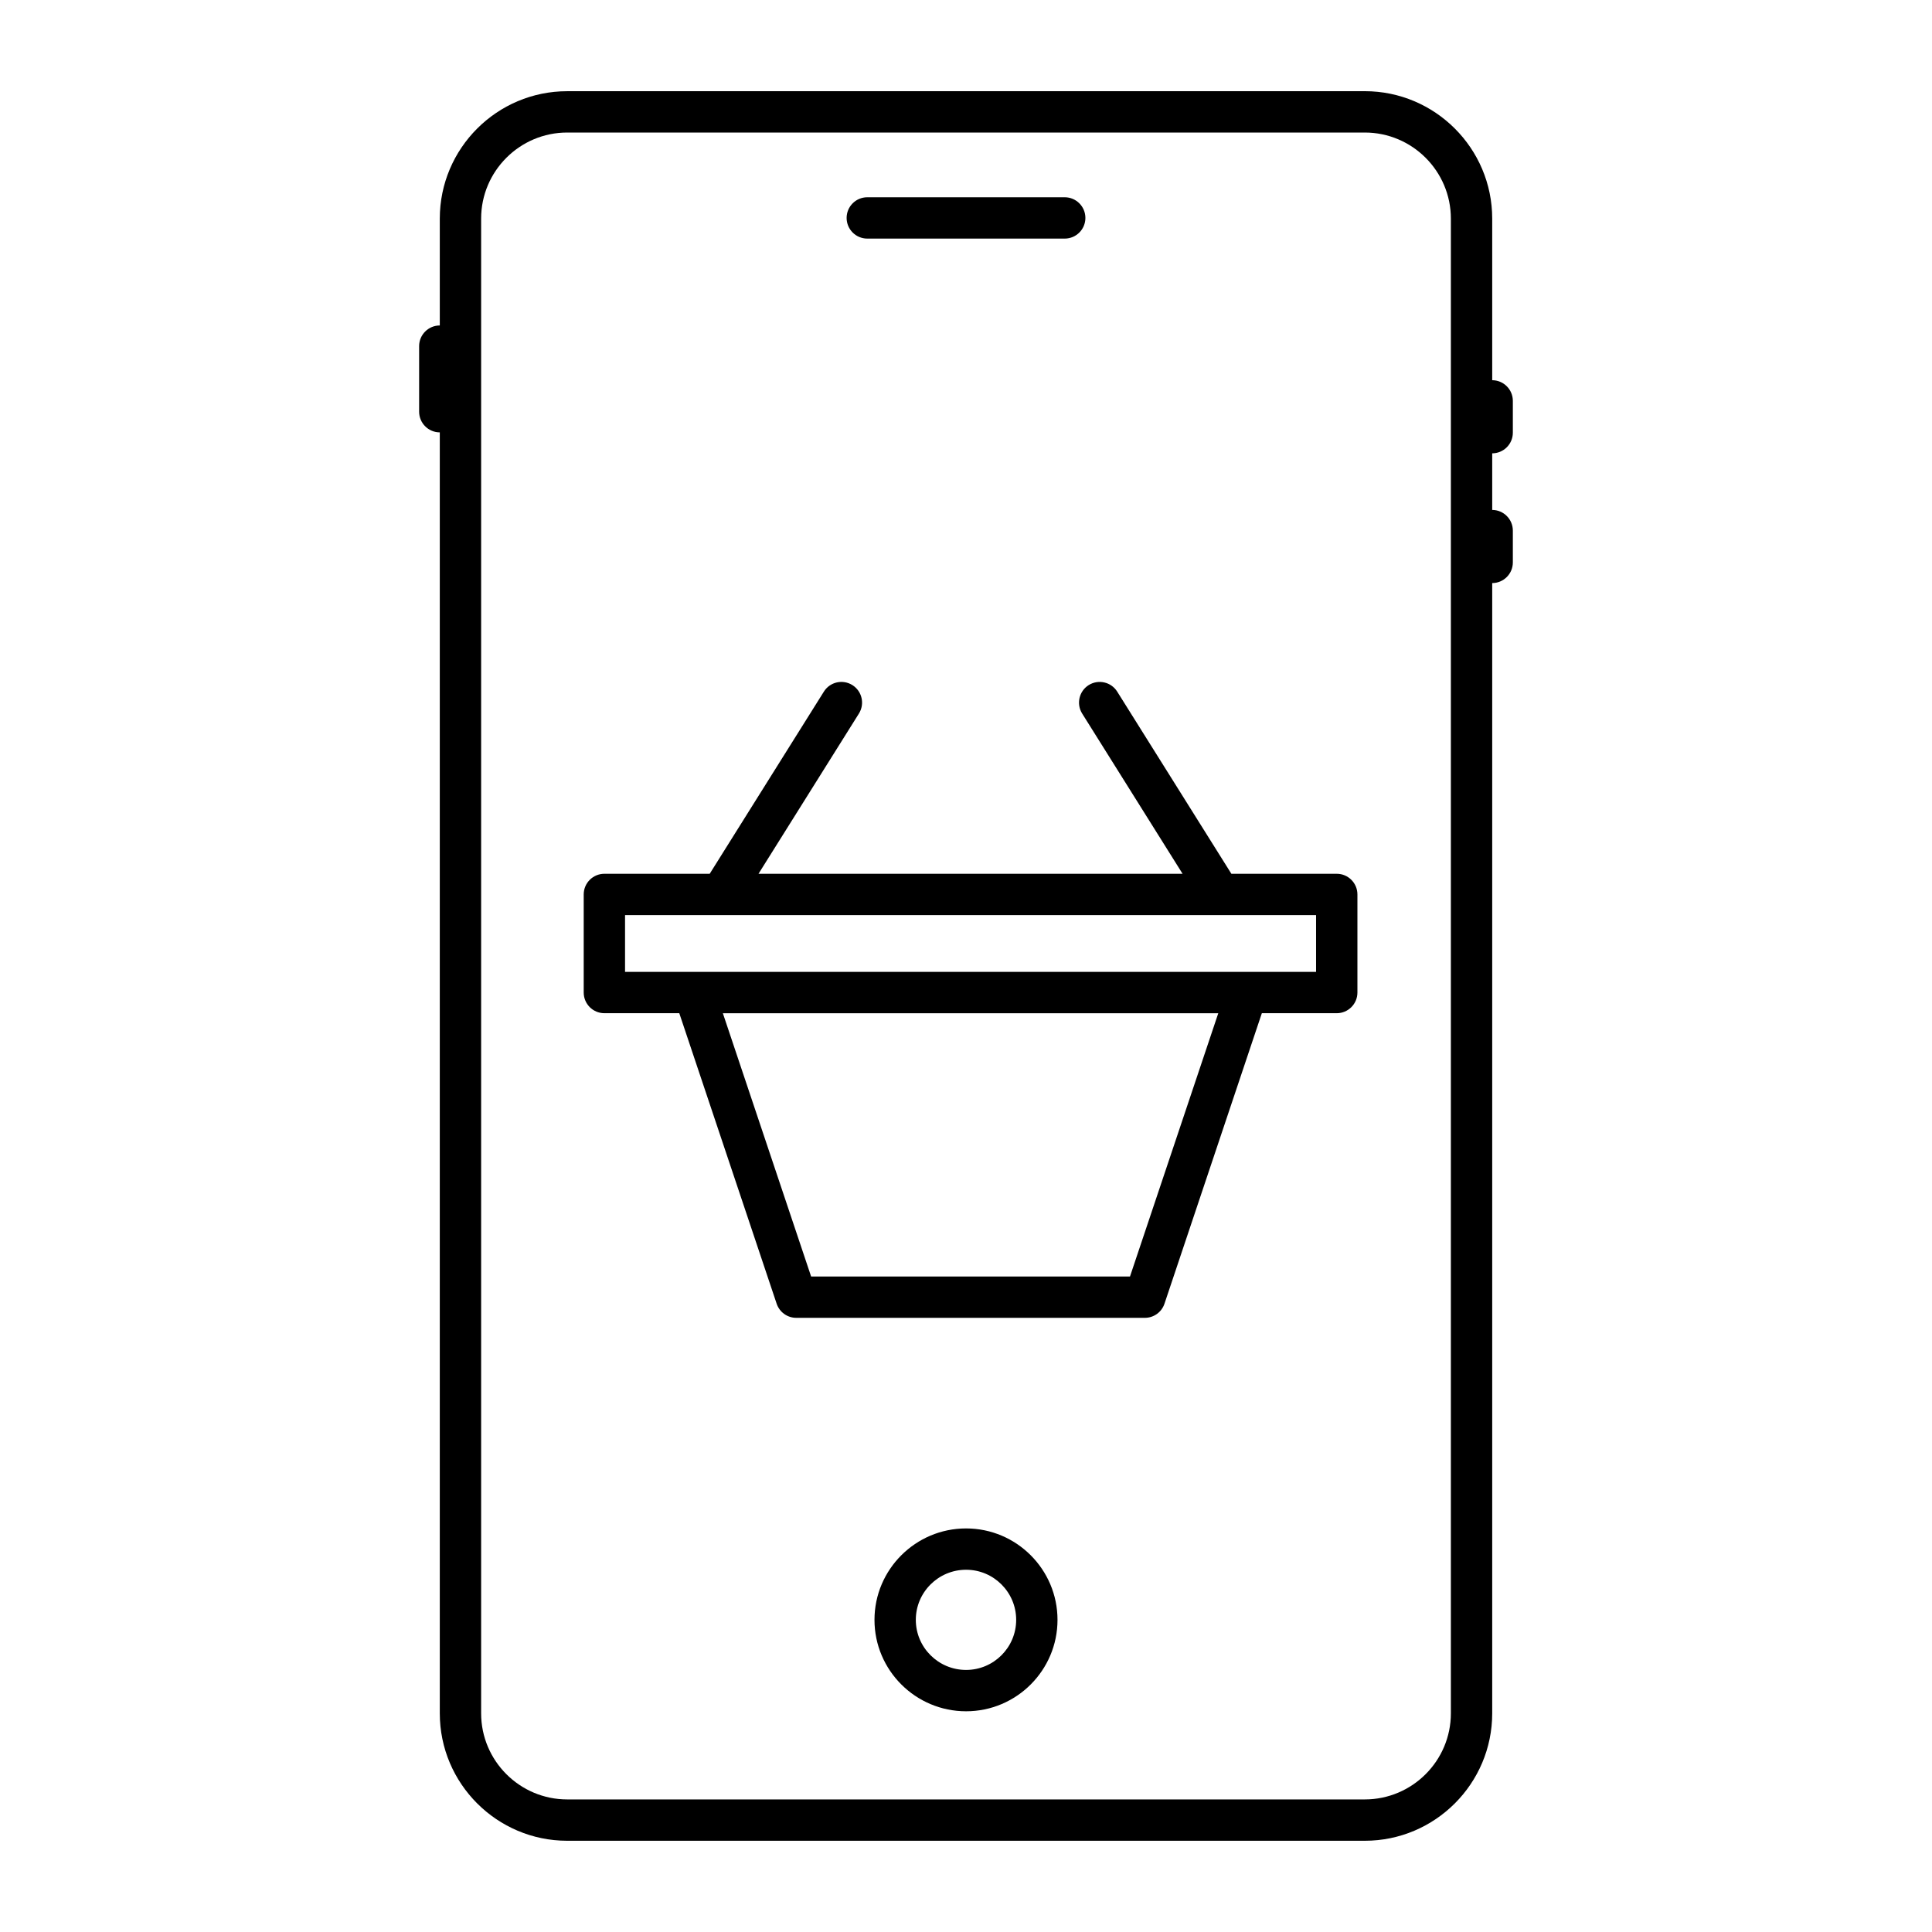
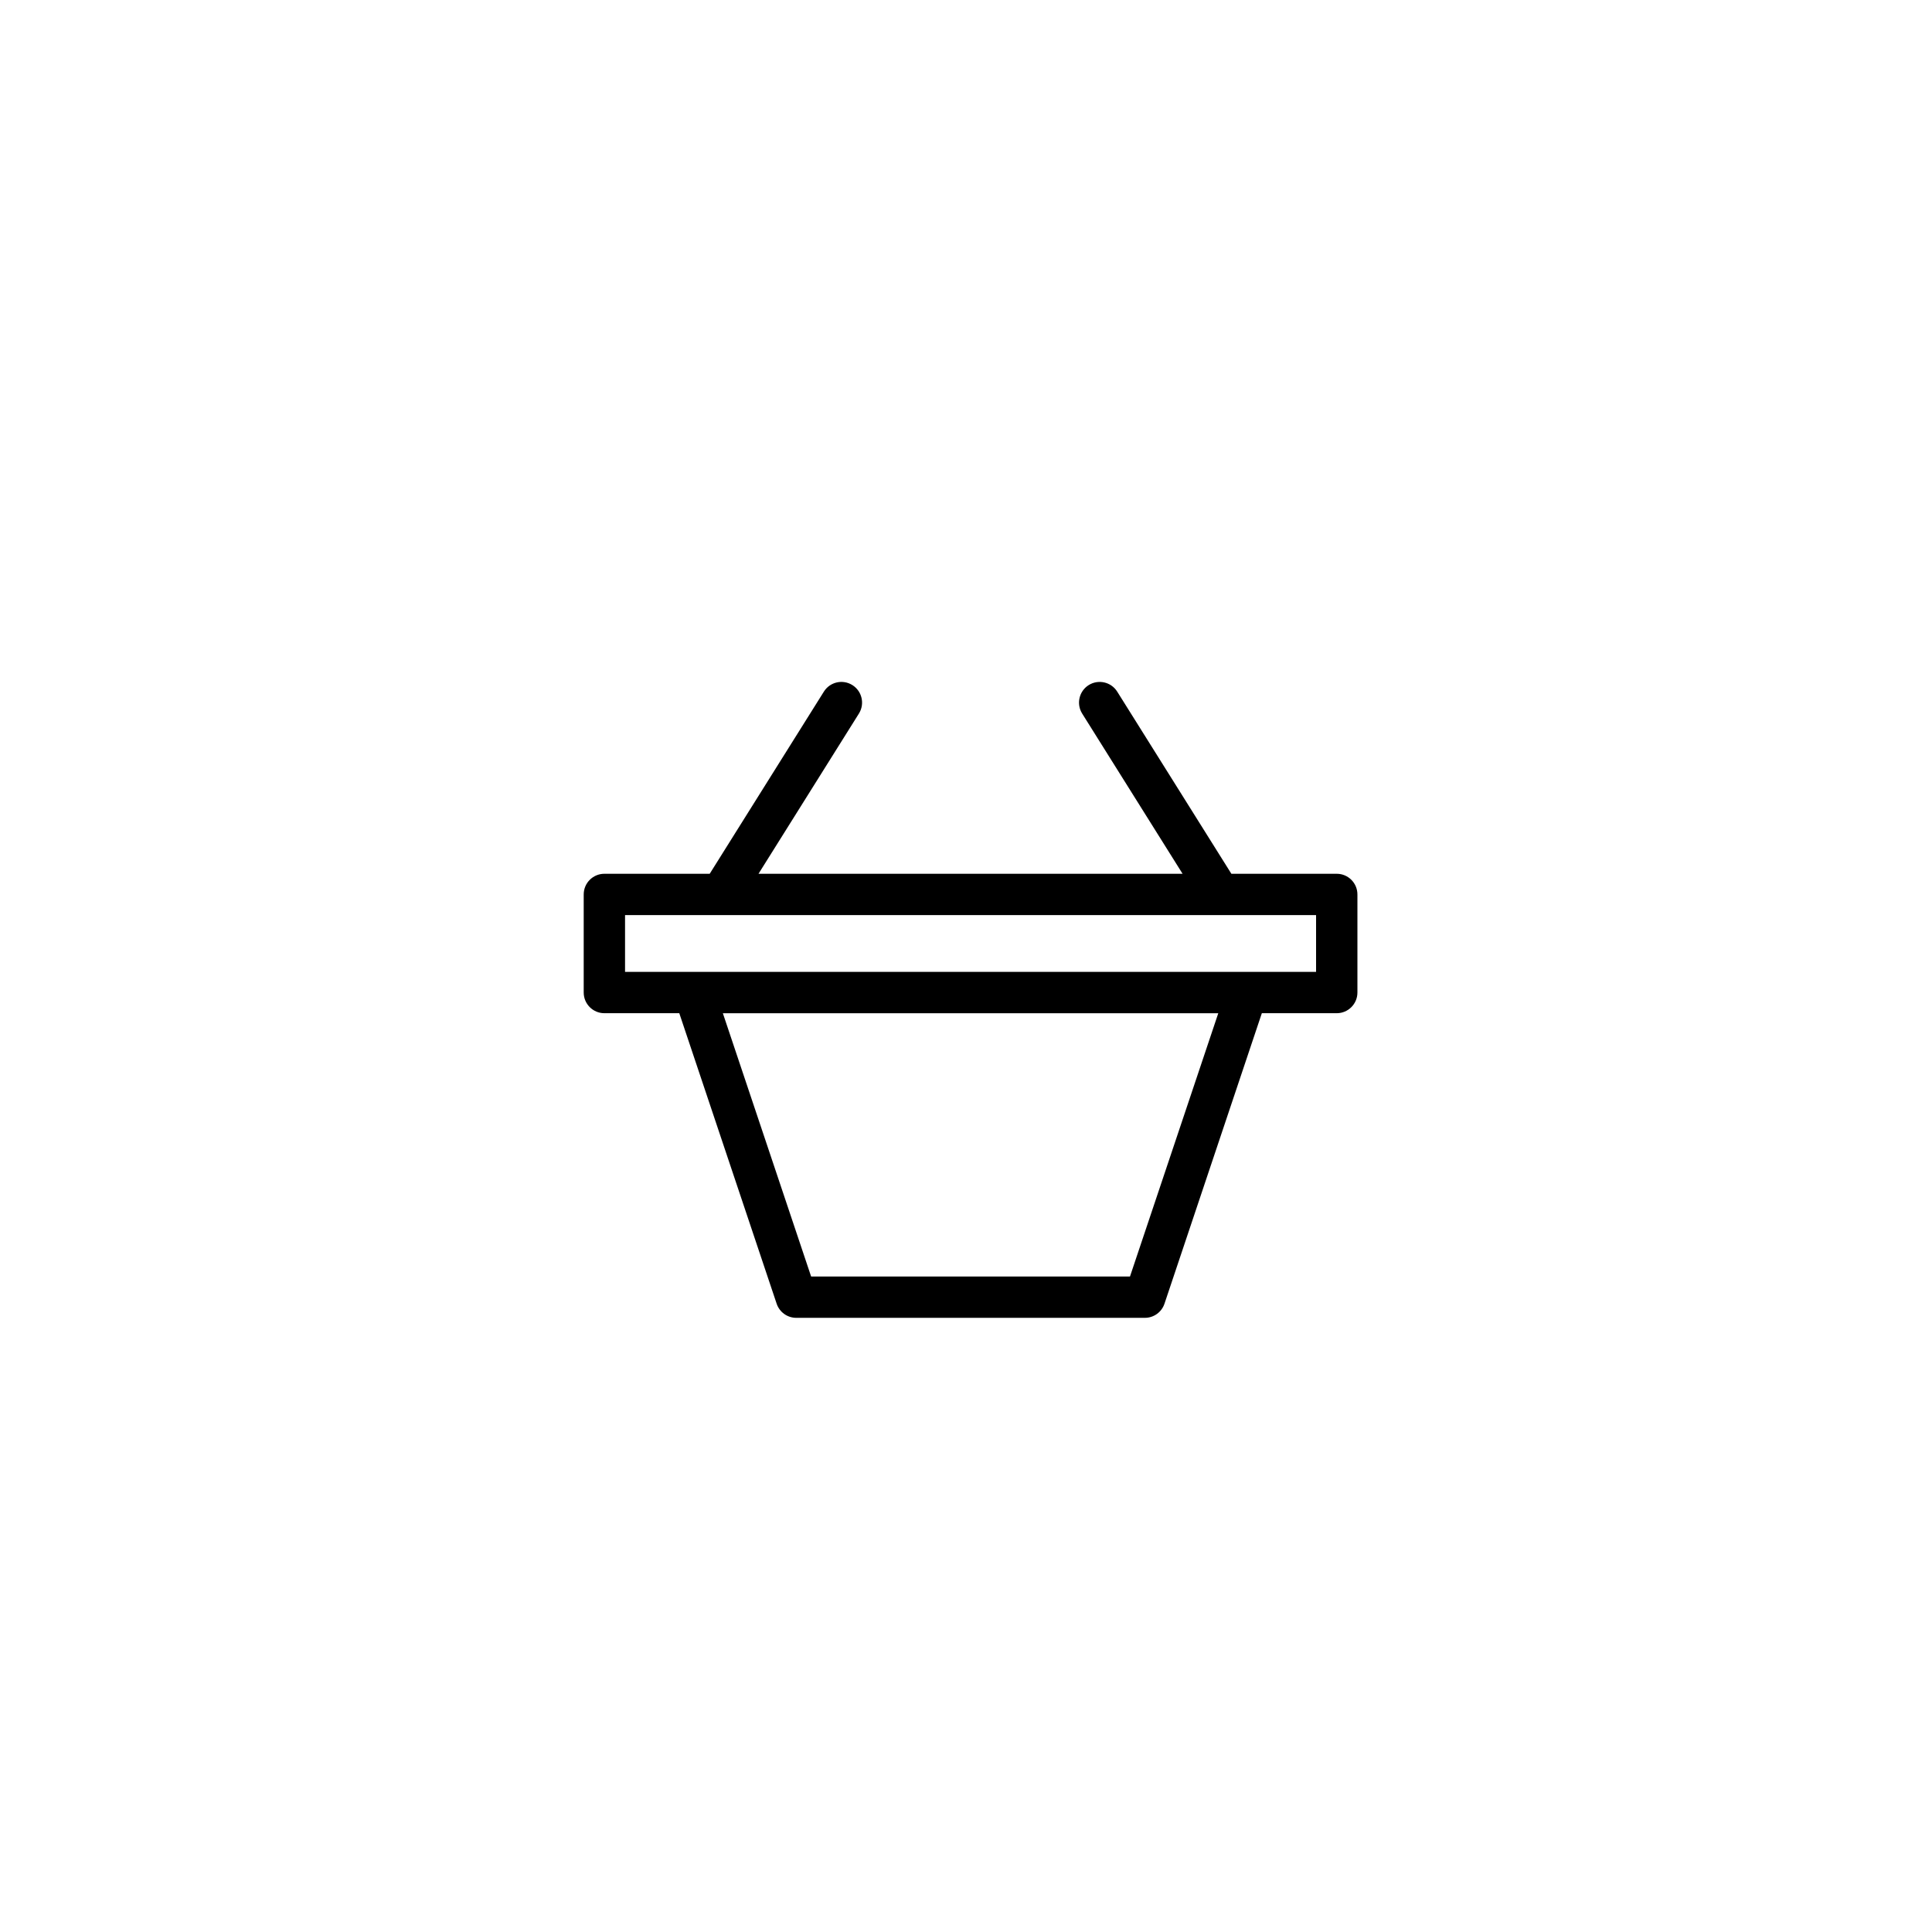
<svg xmlns="http://www.w3.org/2000/svg" fill="#000000" width="800px" height="800px" version="1.1" viewBox="144 144 512 512">
  <g>
-     <path d="m400.02 549.05c-13.383 0-24.273 10.871-24.273 24.23s10.887 24.227 24.273 24.227c13.363 0 24.23-10.867 24.23-24.227s-10.867-24.23-24.23-24.23zm0 37.5c-7.344 0-13.32-5.953-13.32-13.273s5.977-13.277 13.32-13.277c7.324 0 13.277 5.957 13.277 13.277s-5.953 13.273-13.277 13.273z" />
-     <path d="m505.68 168.17h-211.36c-18.617 0-33.77 15.148-33.77 33.77v28.312c-3.023 0-5.477 2.453-5.477 5.477v17.375c0 3.023 2.453 5.477 5.477 5.477v339.47c0 18.621 15.152 33.77 33.77 33.77h211.36c18.617 0 33.77-15.148 33.77-33.77v-299.53c3.019-0.004 5.469-2.453 5.469-5.477v-8.43c0-3.019-2.449-5.469-5.469-5.477v-15c3.019-0.004 5.469-2.453 5.469-5.477v-8.426c0-3.019-2.449-5.469-5.469-5.477v-42.824c0-18.621-15.152-33.77-33.77-33.77zm22.816 429.88c0 12.582-10.238 22.816-22.816 22.816h-211.36c-12.578 0-22.816-10.234-22.816-22.816v-396.11c0-12.582 10.238-22.816 22.816-22.816h211.36c12.578 0 22.816 10.234 22.816 22.816z" />
-     <path d="m373.84 207.23h52.324c3.023 0 5.477-2.453 5.477-5.477 0-3.023-2.453-5.477-5.477-5.477h-52.324c-3.023 0-5.477 2.453-5.477 5.477 0 3.023 2.453 5.477 5.477 5.477z" />
    <path d="m498.25 375.56h-27.922l-30.258-48.277c-1.605-2.555-4.977-3.336-7.551-1.73-2.559 1.605-3.336 4.984-1.734 7.547l26.609 42.457h-112.38l26.609-42.457c1.605-2.562 0.828-5.941-1.734-7.547-2.574-1.609-5.945-0.828-7.551 1.73l-30.258 48.277h-27.914c-3.023 0-5.477 2.453-5.477 5.477v25.996c0 3.023 2.453 5.477 5.477 5.477h19.852l25.805 76.992c0.75 2.231 2.84 3.738 5.191 3.738h92.391c2.352 0 4.441-1.504 5.191-3.738l25.805-76.992h19.852c3.023 0 5.477-2.453 5.477-5.477v-25.996c0-3.023-2.453-5.477-5.477-5.477zm-54.793 106.73h-84.5l-23.391-69.773h131.29zm49.316-80.73c-226.45-0.004-166.43 0-183.13 0v-15.047h183.13z" />
  </g>
</svg>